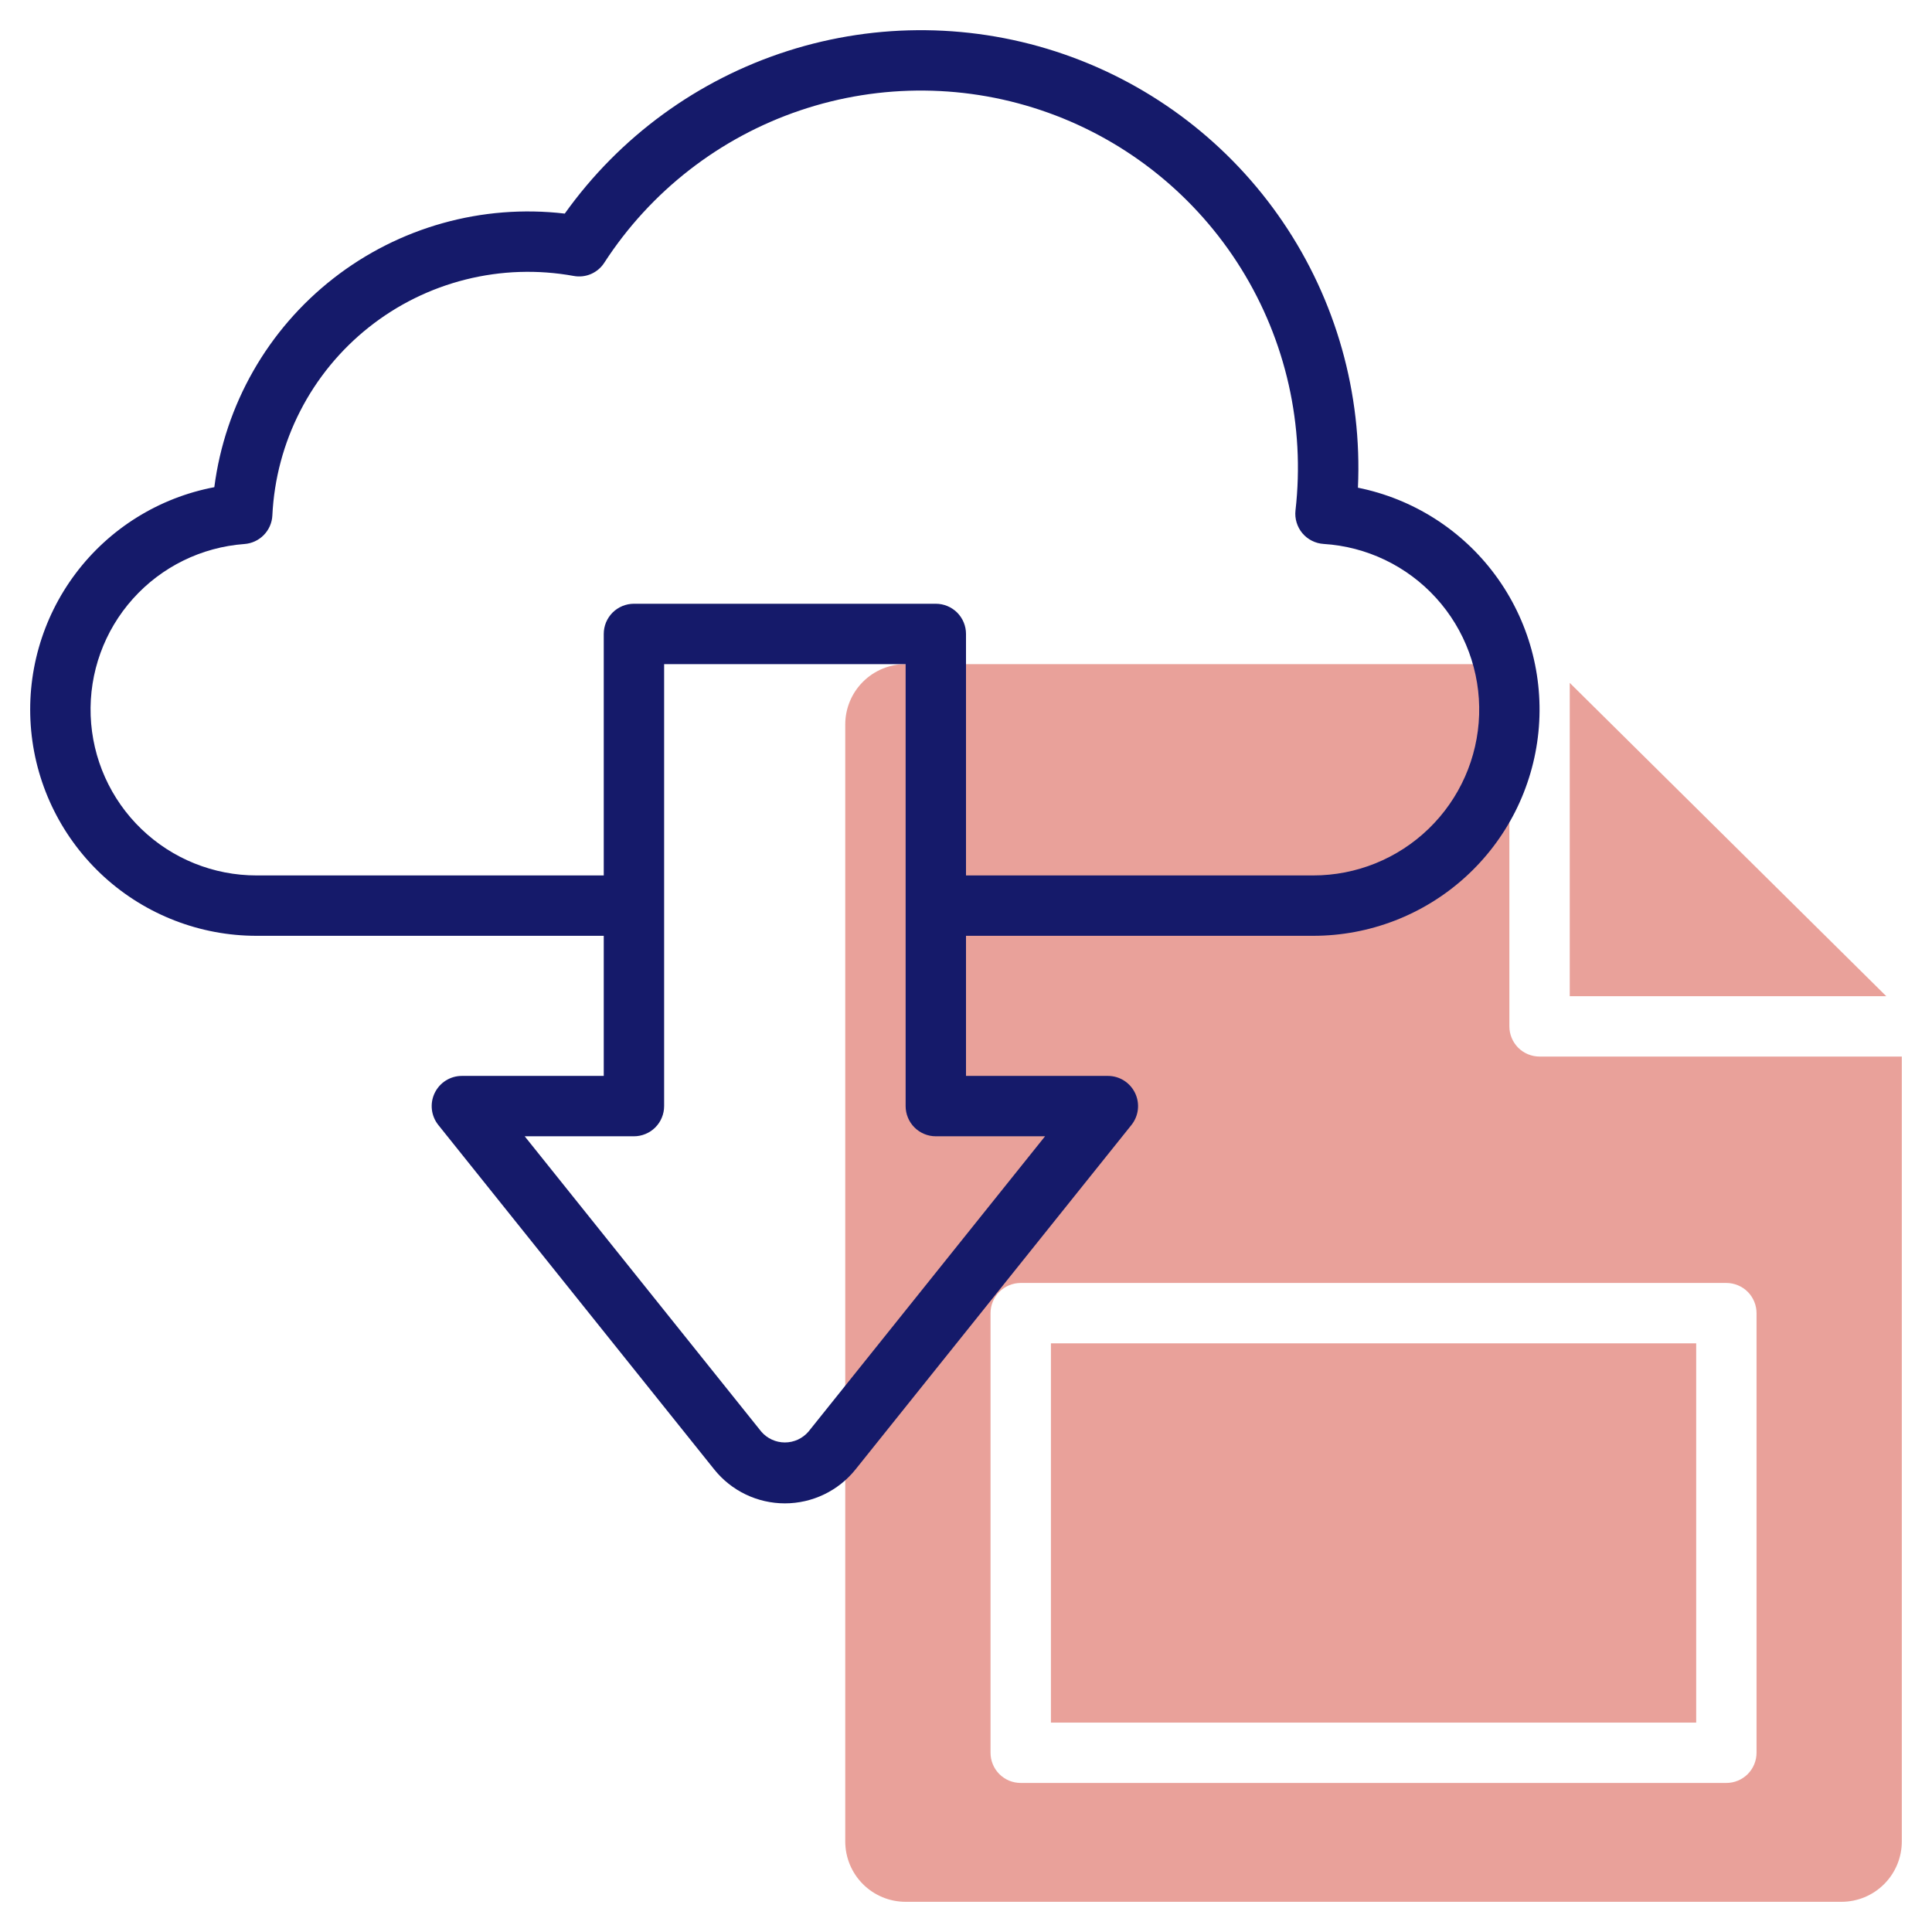
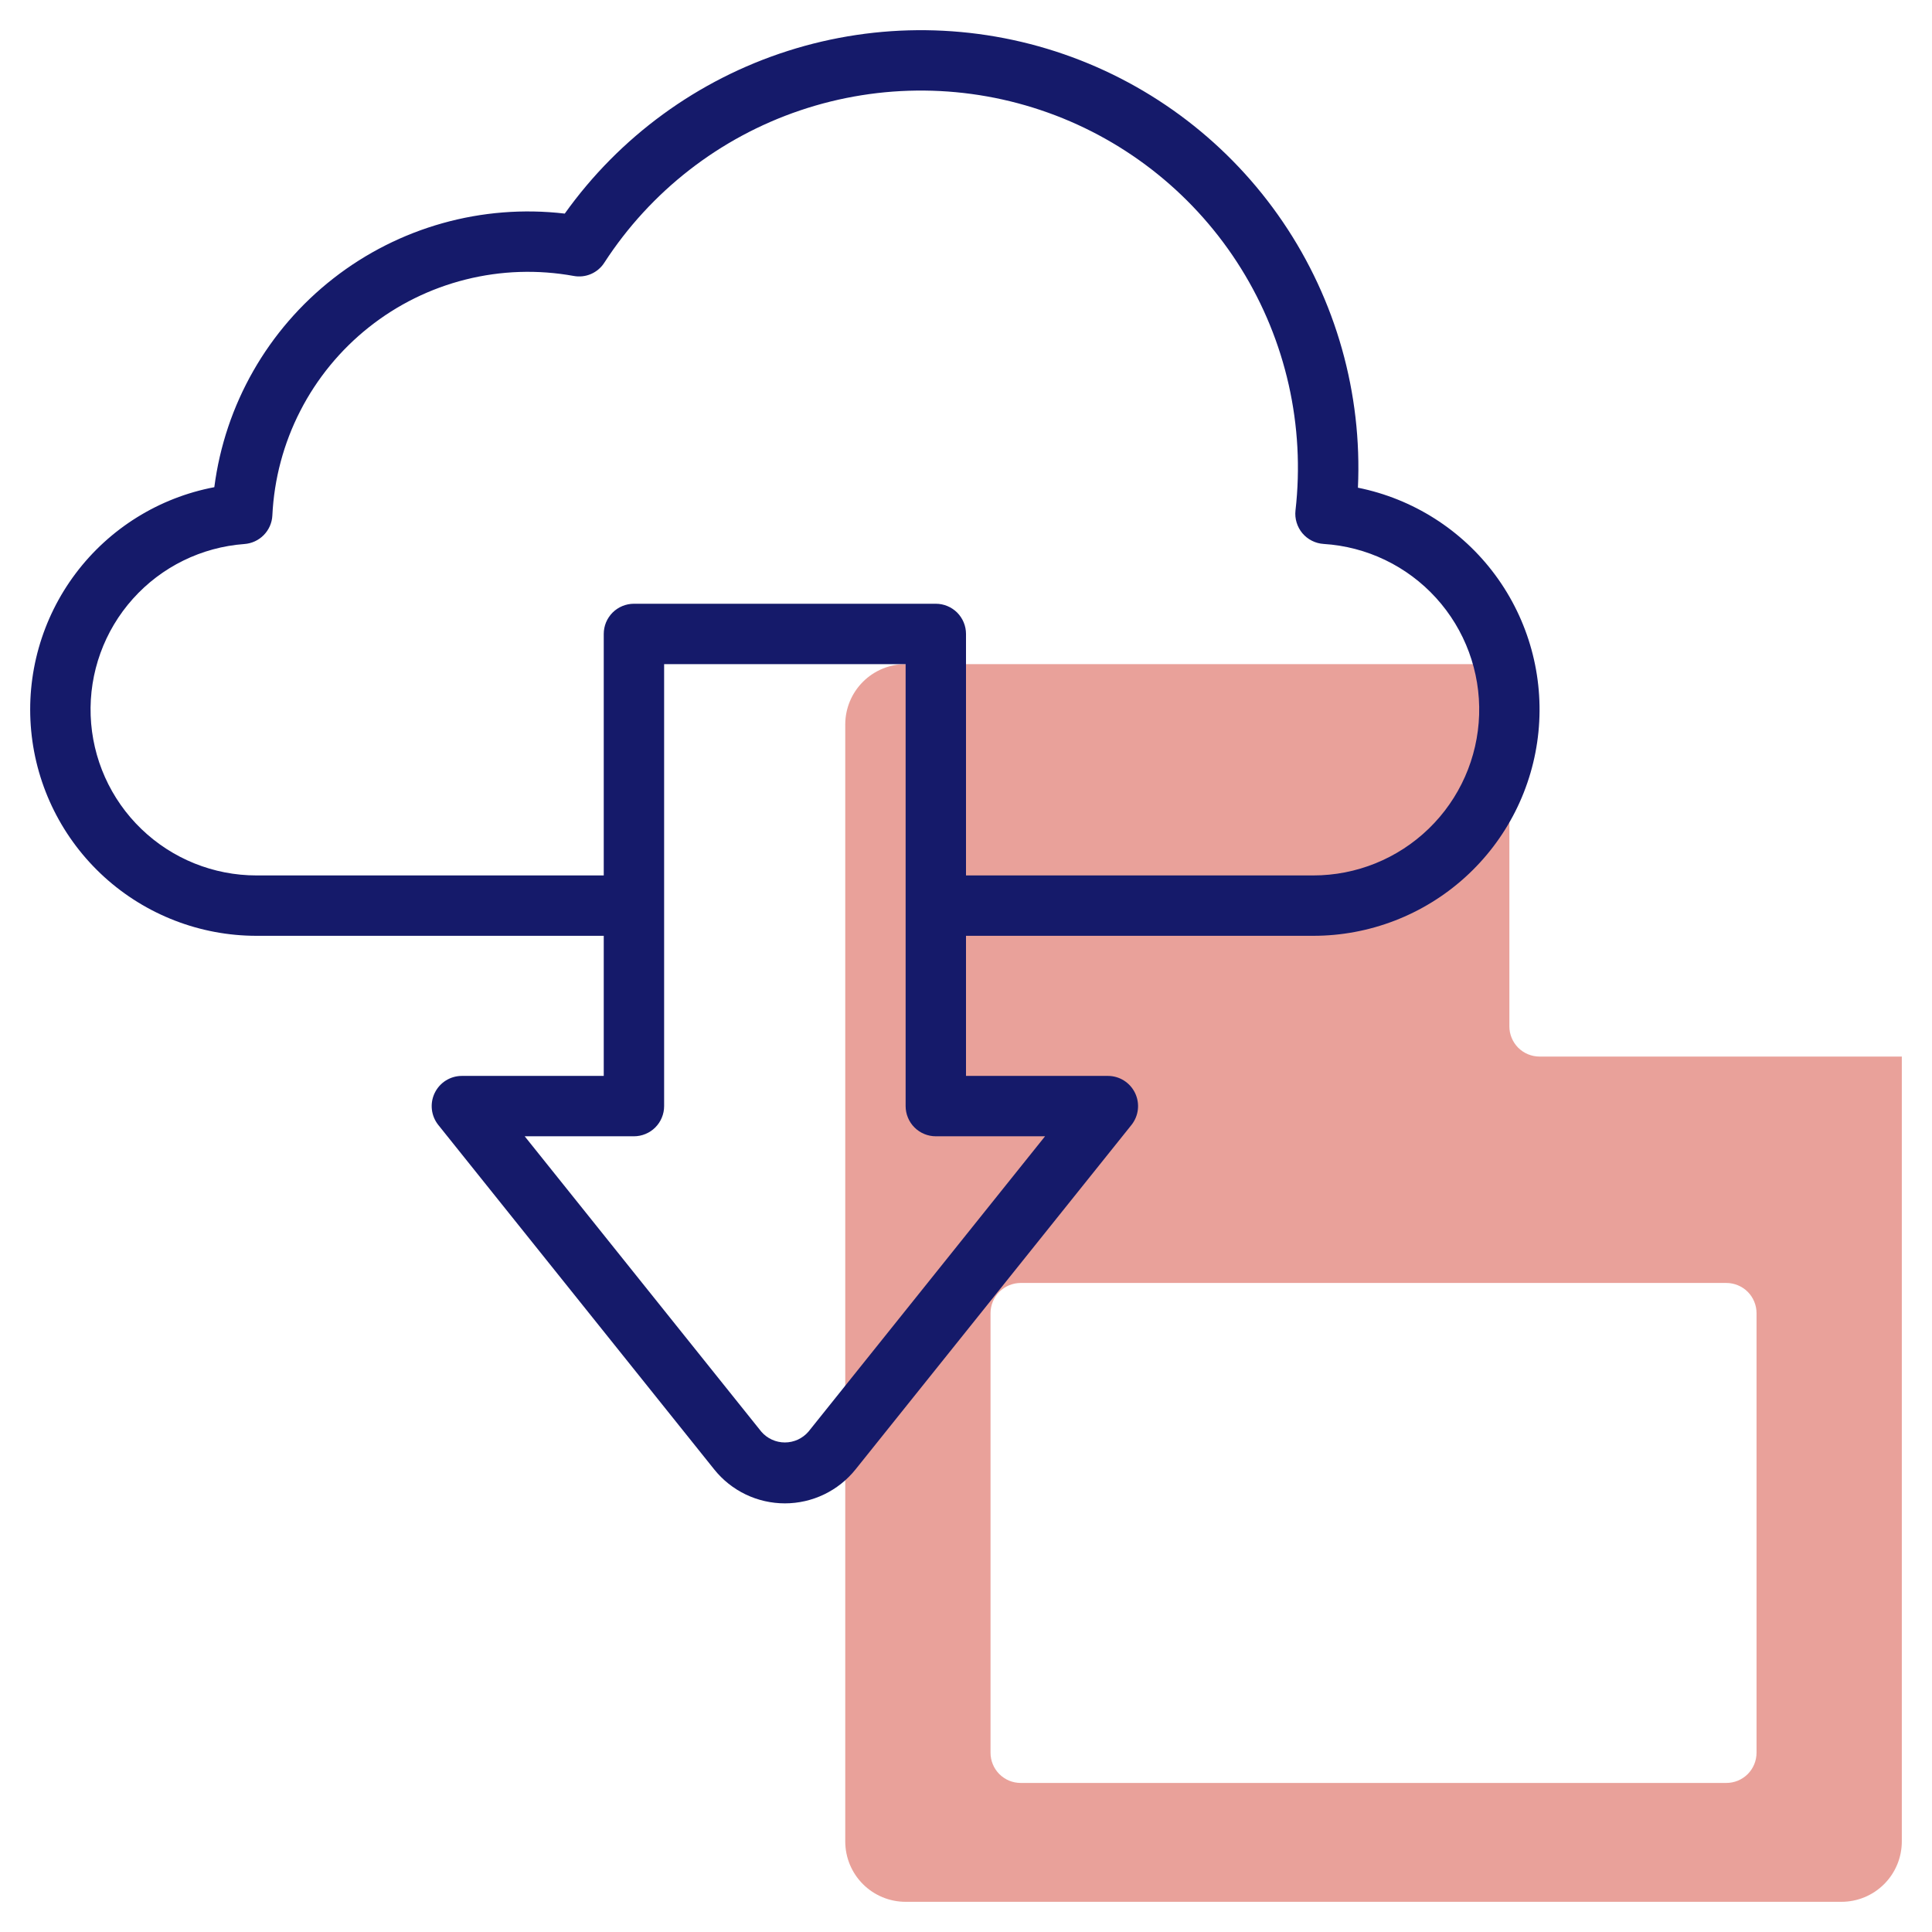
<svg xmlns="http://www.w3.org/2000/svg" width="72" height="72" viewBox="0 0 72 72" fill="none">
-   <path d="M39.165 50.062H63.212V64.196H39.165V50.062Z" fill="#D54436" fill-opacity="0.5" />
  <path d="M57.375 39.375C57.227 39.375 57.081 39.346 56.944 39.289C56.808 39.233 56.684 39.15 56.579 39.046C56.475 38.941 56.392 38.817 56.336 38.681C56.279 38.544 56.25 38.398 56.25 38.25V24.75H33.75C33.153 24.75 32.581 24.987 32.159 25.409C31.737 25.831 31.5 26.403 31.5 27V68.625C31.5 69.222 31.737 69.794 32.159 70.216C32.581 70.638 33.153 70.875 33.75 70.875H68.625C69.222 70.875 69.794 70.638 70.216 70.216C70.638 69.794 70.875 69.222 70.875 68.625V39.375H57.375ZM65.461 65.32C65.461 65.468 65.432 65.614 65.375 65.751C65.319 65.887 65.236 66.011 65.132 66.116C65.027 66.22 64.903 66.303 64.766 66.36C64.63 66.416 64.484 66.445 64.336 66.445H38.039C37.891 66.445 37.745 66.416 37.608 66.36C37.472 66.303 37.348 66.22 37.243 66.116C37.139 66.011 37.056 65.887 37 65.751C36.943 65.614 36.914 65.468 36.914 65.32V48.938C36.914 48.79 36.943 48.643 37 48.507C37.056 48.37 37.139 48.246 37.243 48.142C37.348 48.037 37.472 47.955 37.608 47.898C37.745 47.842 37.891 47.812 38.039 47.812H64.336C64.484 47.812 64.63 47.842 64.766 47.898C64.903 47.955 65.027 48.037 65.132 48.142C65.236 48.246 65.319 48.37 65.375 48.507C65.432 48.643 65.461 48.79 65.461 48.938V65.32Z" fill="#D54436" fill-opacity="0.5" />
-   <path d="M58.5 25.449V37.125H70.296L58.5 25.449Z" fill="#D54436" fill-opacity="0.5" />
  <path d="M50.606 18.175C50.767 14.659 49.787 11.187 47.811 8.275C45.835 5.363 42.97 3.169 39.645 2.019C36.319 0.87 32.71 0.827 29.358 1.898C26.006 2.969 23.091 5.095 21.047 7.96C17.966 7.599 14.868 8.467 12.423 10.376C9.978 12.285 8.384 15.08 7.987 18.156C5.923 18.547 4.08 19.695 2.818 21.373C1.556 23.052 0.965 25.142 1.162 27.233C1.359 29.324 2.33 31.266 3.883 32.68C5.437 34.093 7.462 34.876 9.562 34.875H22.5V40.096H17.212C17 40.096 16.793 40.156 16.613 40.269C16.434 40.382 16.291 40.543 16.199 40.734C16.107 40.925 16.071 41.138 16.095 41.349C16.119 41.559 16.202 41.758 16.334 41.924L26.616 54.76C26.932 55.155 27.332 55.474 27.788 55.693C28.244 55.912 28.744 56.026 29.25 56.026C29.756 56.026 30.255 55.912 30.711 55.693C31.167 55.474 31.568 55.155 31.884 54.76L42.166 41.924C42.298 41.758 42.381 41.559 42.405 41.349C42.429 41.138 42.393 40.925 42.301 40.734C42.209 40.543 42.066 40.382 41.887 40.269C41.708 40.156 41.5 40.096 41.288 40.096H36V34.875H48.938C51.03 34.876 53.048 34.099 54.599 32.696C56.151 31.292 57.125 29.362 57.333 27.28C57.541 25.199 56.968 23.114 55.725 21.431C54.482 19.748 52.657 18.588 50.606 18.175ZM38.946 42.346L30.128 53.354C30.019 53.48 29.884 53.581 29.733 53.651C29.581 53.72 29.416 53.756 29.25 53.756C29.083 53.756 28.918 53.72 28.767 53.651C28.615 53.581 28.48 53.48 28.372 53.354L19.554 42.346H23.625C23.773 42.346 23.919 42.317 24.055 42.26C24.192 42.204 24.316 42.121 24.421 42.016C24.525 41.912 24.608 41.788 24.664 41.651C24.721 41.515 24.75 41.368 24.75 41.221V24.75H33.75V41.221C33.75 41.368 33.779 41.515 33.836 41.651C33.892 41.788 33.975 41.912 34.079 42.016C34.184 42.121 34.308 42.204 34.444 42.26C34.581 42.317 34.727 42.346 34.875 42.346H38.946ZM48.938 32.625H36V23.625C36 23.477 35.971 23.331 35.914 23.194C35.858 23.058 35.775 22.934 35.671 22.829C35.566 22.725 35.442 22.642 35.306 22.586C35.169 22.529 35.023 22.5 34.875 22.5H23.625C23.477 22.5 23.331 22.529 23.194 22.586C23.058 22.642 22.934 22.725 22.829 22.829C22.725 22.934 22.642 23.058 22.585 23.194C22.529 23.331 22.5 23.477 22.5 23.625V32.625H9.562C7.961 32.626 6.422 32.006 5.269 30.895C4.115 29.784 3.438 28.269 3.379 26.669C3.32 25.068 3.884 23.508 4.953 22.315C6.022 21.122 7.511 20.391 9.108 20.274C9.382 20.254 9.639 20.135 9.831 19.939C10.023 19.742 10.137 19.483 10.15 19.209C10.215 17.852 10.569 16.525 11.189 15.316C11.808 14.107 12.679 13.045 13.742 12.2C14.805 11.355 16.037 10.747 17.354 10.417C18.672 10.086 20.044 10.041 21.381 10.284C21.598 10.324 21.823 10.299 22.026 10.211C22.229 10.123 22.402 9.976 22.521 9.79C24.244 7.13 26.815 5.13 29.817 4.115C32.819 3.1 36.076 3.13 39.059 4.199C42.042 5.268 44.576 7.315 46.25 10.006C47.924 12.697 48.639 15.874 48.279 19.023C48.262 19.174 48.276 19.328 48.321 19.474C48.365 19.619 48.438 19.755 48.536 19.872C48.634 19.988 48.755 20.084 48.891 20.152C49.027 20.221 49.175 20.261 49.328 20.271C50.931 20.371 52.433 21.091 53.515 22.28C54.597 23.468 55.173 25.031 55.123 26.637C55.072 28.243 54.398 29.767 53.243 30.884C52.089 32.002 50.544 32.626 48.938 32.625Z" fill="#151A6A" />
</svg>